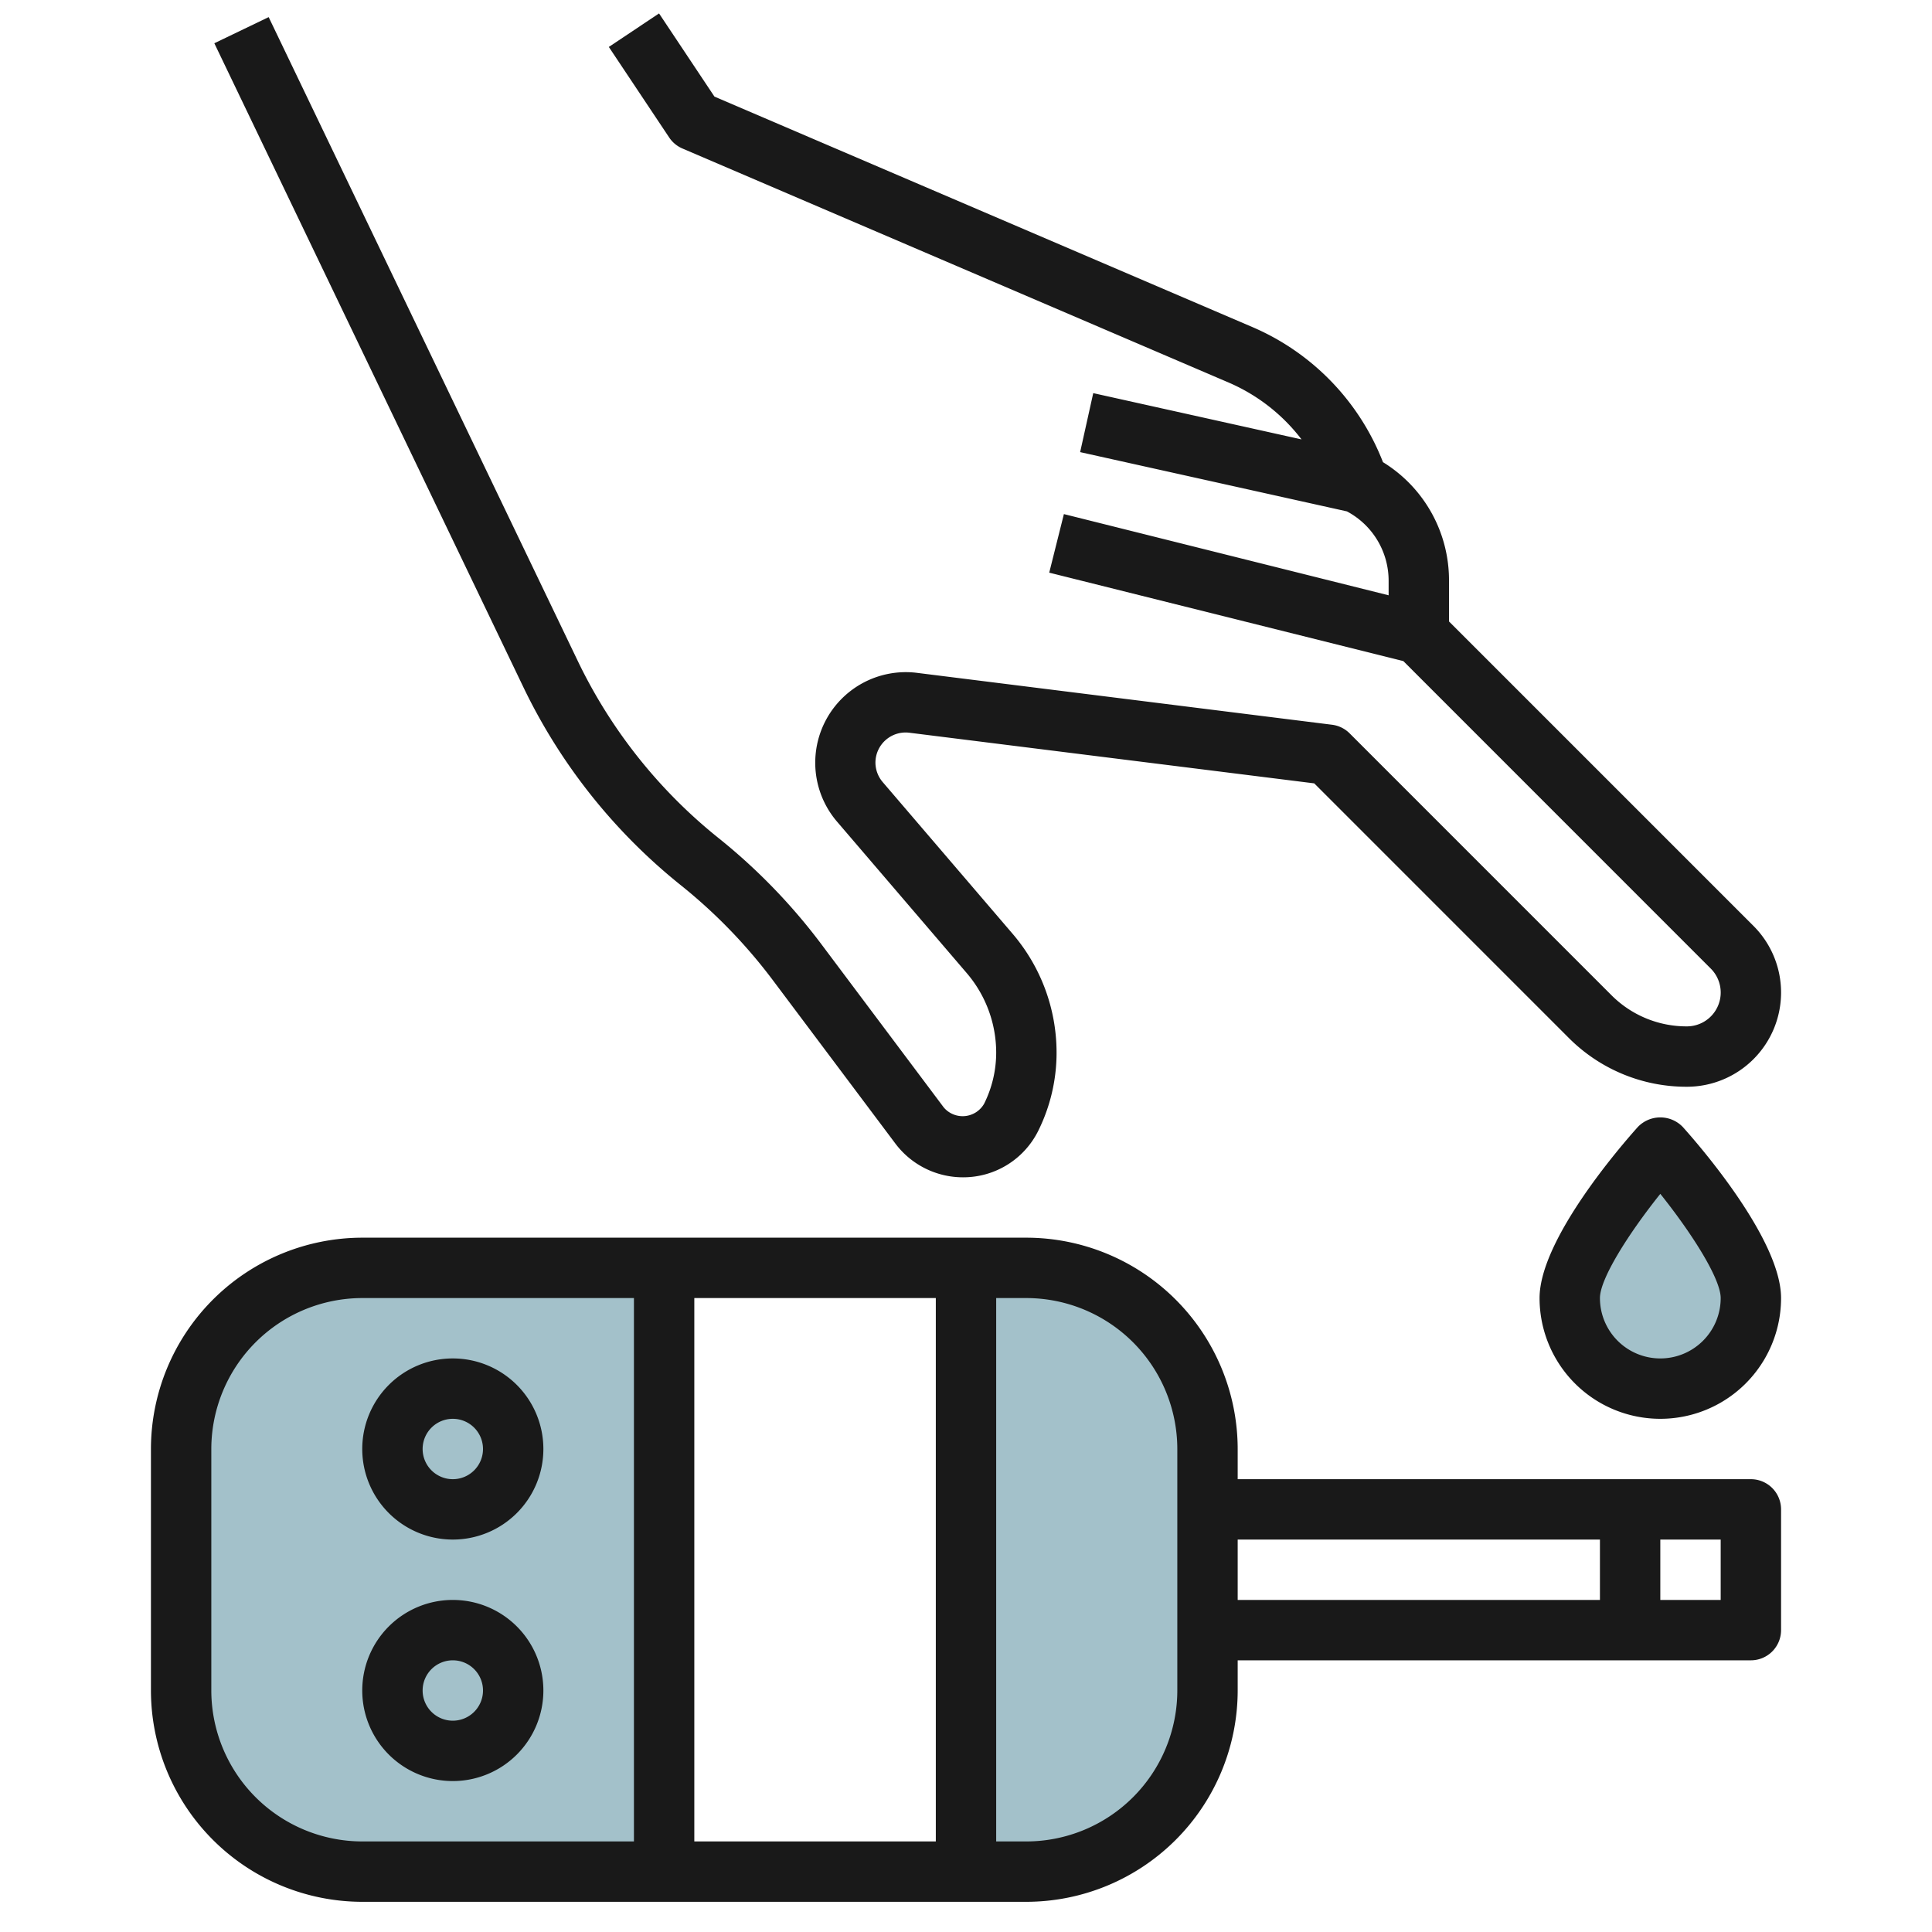
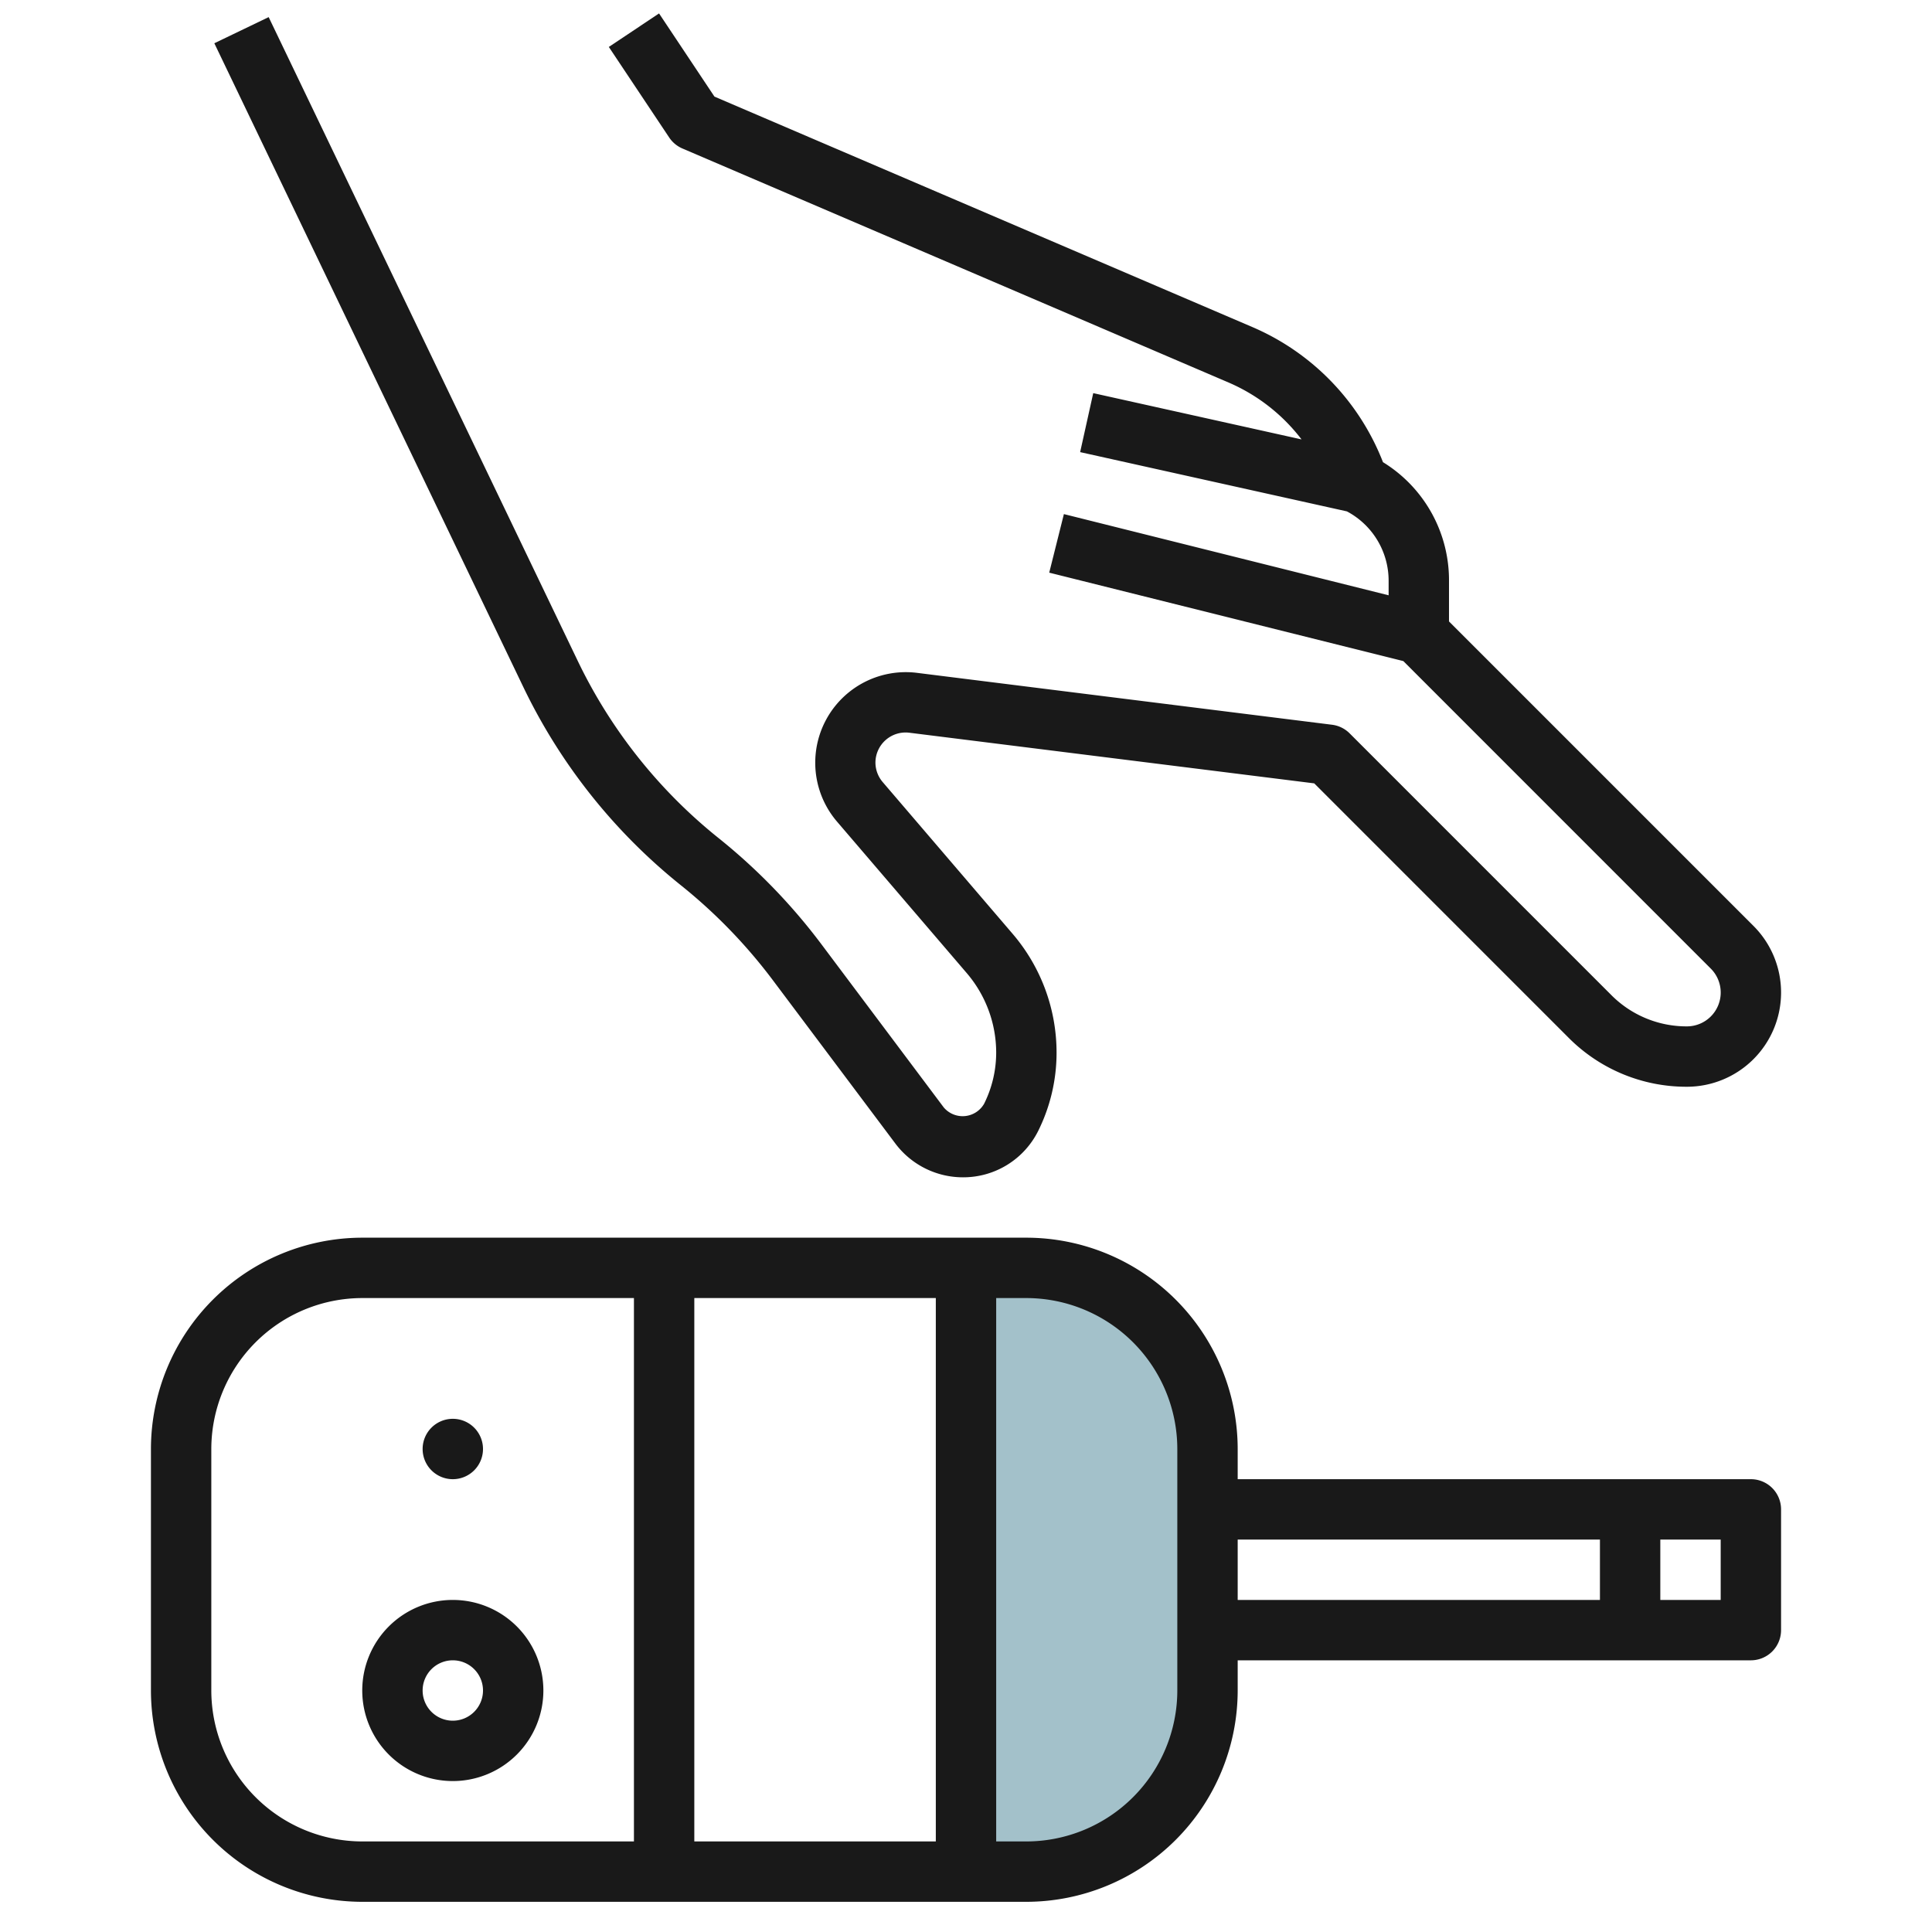
<svg xmlns="http://www.w3.org/2000/svg" id="Layer_3" height="512" viewBox="0 0 64 64" width="512" data-name="Layer 3">
  <path d="m34 42h-2v20h2a6 6 0 0 0 6-6v-8a6 6 0 0 0 -6-6z" fill="#a3c1ca" />
-   <path d="m12 42a6 6 0 0 0 -6 6v8a6 6 0 0 0 6 6h10v-20z" fill="#a3c1ca" />
-   <path d="m58 43c0-1.657-3-5-3-5s-3 3.343-3 5a3 3 0 0 0 6 0z" fill="#a3c1ca" />
  <g fill="#191919">
    <path d="m48 20.586v-1.35a4.588 4.588 0 0 0 -2.187-3.926 8.04 8.04 0 0 0 -4.327-4.476l-17.819-7.634-1.835-2.755-1.664 1.11 2 3a1 1 0 0 0 .438.364l18.094 7.753a6.048 6.048 0 0 1 2.415 1.884l-6.9-1.533-.434 1.954 8.836 1.963a2.6 2.6 0 0 1 1.383 2.296v.484l-10.757-2.69-.486 1.94 11.731 2.93 10.184 10.186a1.121 1.121 0 0 1 -.793 1.914 3.513 3.513 0 0 1 -2.5-1.035l-8.671-8.672a1 1 0 0 0 -.583-.285l-13.756-1.72a3 3 0 0 0 -2.647 4.923l4.3 5.021a4.055 4.055 0 0 1 .978 2.637 3.8 3.8 0 0 1 -.4 1.694.82.82 0 0 1 -1.337.122l-4.056-5.41a19.527 19.527 0 0 0 -3.414-3.521 16.882 16.882 0 0 1 -4.647-5.845l-10.246-21.342-1.8.866 10.243 21.341a18.892 18.892 0 0 0 5.2 6.542 17.461 17.461 0 0 1 3.063 3.16l4.056 5.408a2.8 2.8 0 0 0 2.238 1.116 2.773 2.773 0 0 0 2.494-1.542 5.814 5.814 0 0 0 .606-2.589 6.048 6.048 0 0 0 -1.458-3.938l-4.3-5.022a1 1 0 0 1 -.242-.647 1 1 0 0 1 1.12-.99l13.416 1.678 8.428 8.429a5.5 5.5 0 0 0 3.915 1.621 3.121 3.121 0 0 0 2.207-5.328z" />
    <path d="m58 49h-17v-1a7.008 7.008 0 0 0 -7-7h-22a7.008 7.008 0 0 0 -7 7v8a7.008 7.008 0 0 0 7 7h22a7.008 7.008 0 0 0 7-7v-1h17a1 1 0 0 0 1-1v-4a1 1 0 0 0 -1-1zm-27-6v18h-8v-18zm-24 13v-8a5.006 5.006 0 0 1 5-5h9v18h-9a5.006 5.006 0 0 1 -5-5zm32 0a5.006 5.006 0 0 1 -5 5h-1v-18h1a5.006 5.006 0 0 1 5 5zm2-5h12v2h-12zm16 2h-2v-2h2z" />
-     <path d="m15 51a3 3 0 1 0 -3-3 3 3 0 0 0 3 3zm0-4a1 1 0 1 1 -1 1 1 1 0 0 1 1-1z" />
+     <path d="m15 51zm0-4a1 1 0 1 1 -1 1 1 1 0 0 1 1-1z" />
    <path d="m15 53a3 3 0 1 0 3 3 3 3 0 0 0 -3-3zm0 4a1 1 0 1 1 1-1 1 1 0 0 1 -1 1z" />
-     <path d="m54.256 37.332c-.544.606-3.256 3.727-3.256 5.668a4 4 0 0 0 8 0c0-1.941-2.712-5.062-3.256-5.668a1.033 1.033 0 0 0 -1.488 0zm.744 7.668a2 2 0 0 1 -2-2c0-.638.94-2.126 2-3.452 1.06 1.326 2 2.814 2 3.452a2 2 0 0 1 -2 2z" />
  </g>
</svg>